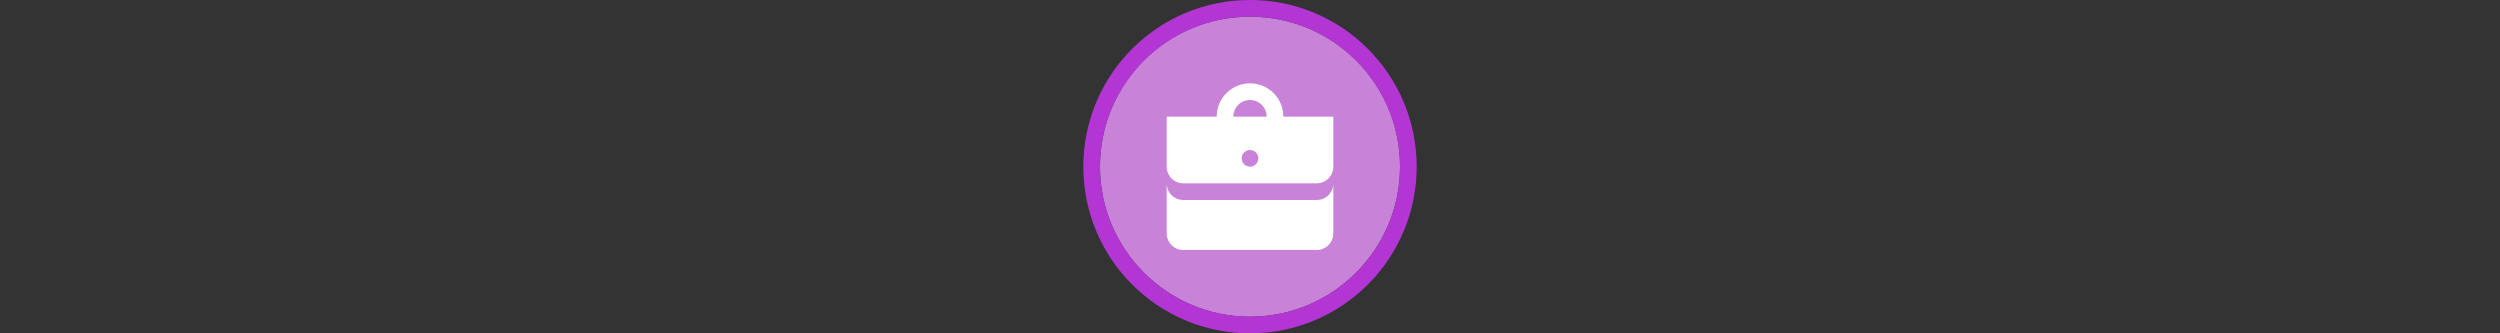
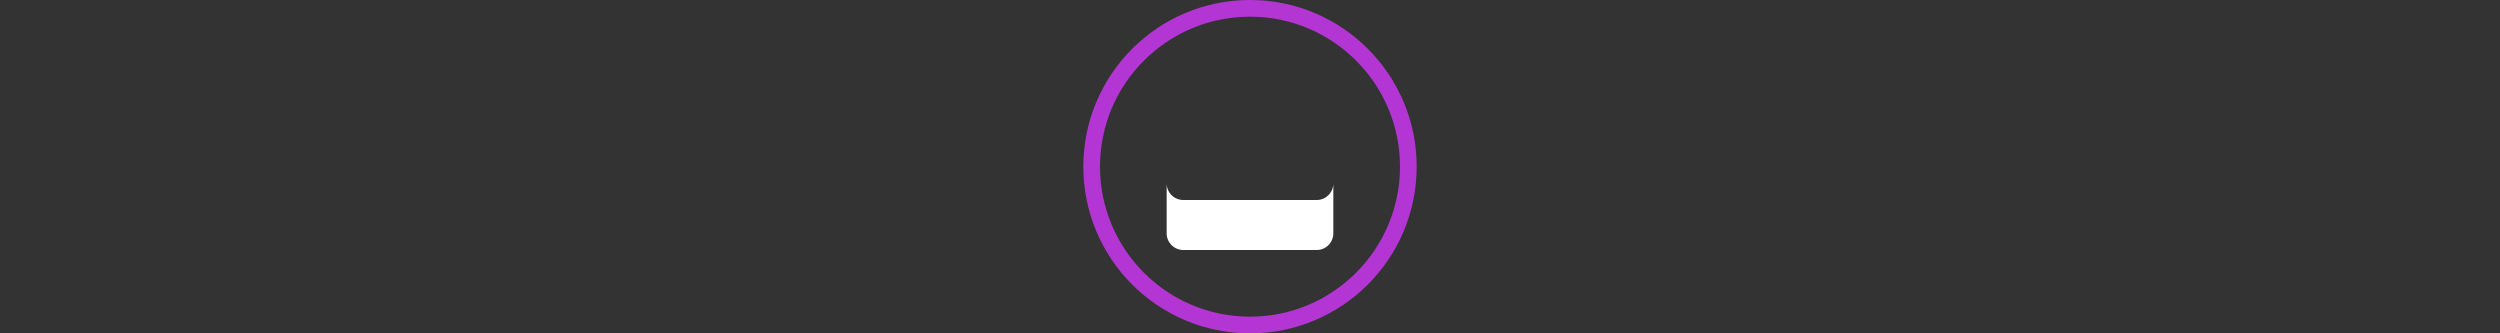
<svg xmlns="http://www.w3.org/2000/svg" width="300" height="40" viewBox="0 0 300 40" fill="none">
  <rect x="0" y="0" width="300" height="40" fill="#333333" stroke="none" />
  <g transform="translate(130, 0) scale(2 2) ">
-     <path opacity="0.956" d="M9.999 1C14.963 1 19 5.002 19 10C19 14.966 14.963 19 9.999 19C5.037 19 1 14.966 1 10C1 5.002 5.037 1 9.999 1Z" fill="#CF87E1" />
    <path opacity="0.95" fill-rule="evenodd" clip-rule="evenodd" d="M10 19C14.971 19 19 14.971 19 10C19 5.029 14.971 1 10 1C5.029 1 1 5.029 1 10C1 14.971 5.029 19 10 19ZM10 20C15.523 20 20 15.523 20 10C20 4.477 15.523 0 10 0C4.477 0 0 4.477 0 10C0 15.523 4.477 20 10 20Z" fill="#BA37DD" />
  </g>%n%n
<g transform="translate(138, 8) scale(0.5 0.5) ">
-     <path fill-rule="evenodd" clip100-rule="evenodd" d="M24 4C19.582 4 16 7.582 16 12H4V24C4 26.209 5.791 28 8 28H40C42.209 28 44 26.209 44 24V12H32C32 7.582 28.418 4 24 4ZM24 8C21.791 8 20 9.791 20 12H28C28 9.791 26.209 8 24 8ZM24 24C25.105 24 26 23.105 26 22C26 20.895 25.105 20 24 20C22.895 20 22 20.895 22 22C22 23.105 22.895 24 24 24Z" fill="#ffffff" />
    <path d="M4 40V28C4 30.209 5.791 32 8 32H40C42.209 32 44 30.209 44 28V40C44 42.209 42.209 44 40 44H8C5.791 44 4 42.209 4 40Z" fill="#ffffff" />
  </g>%n%n</svg>